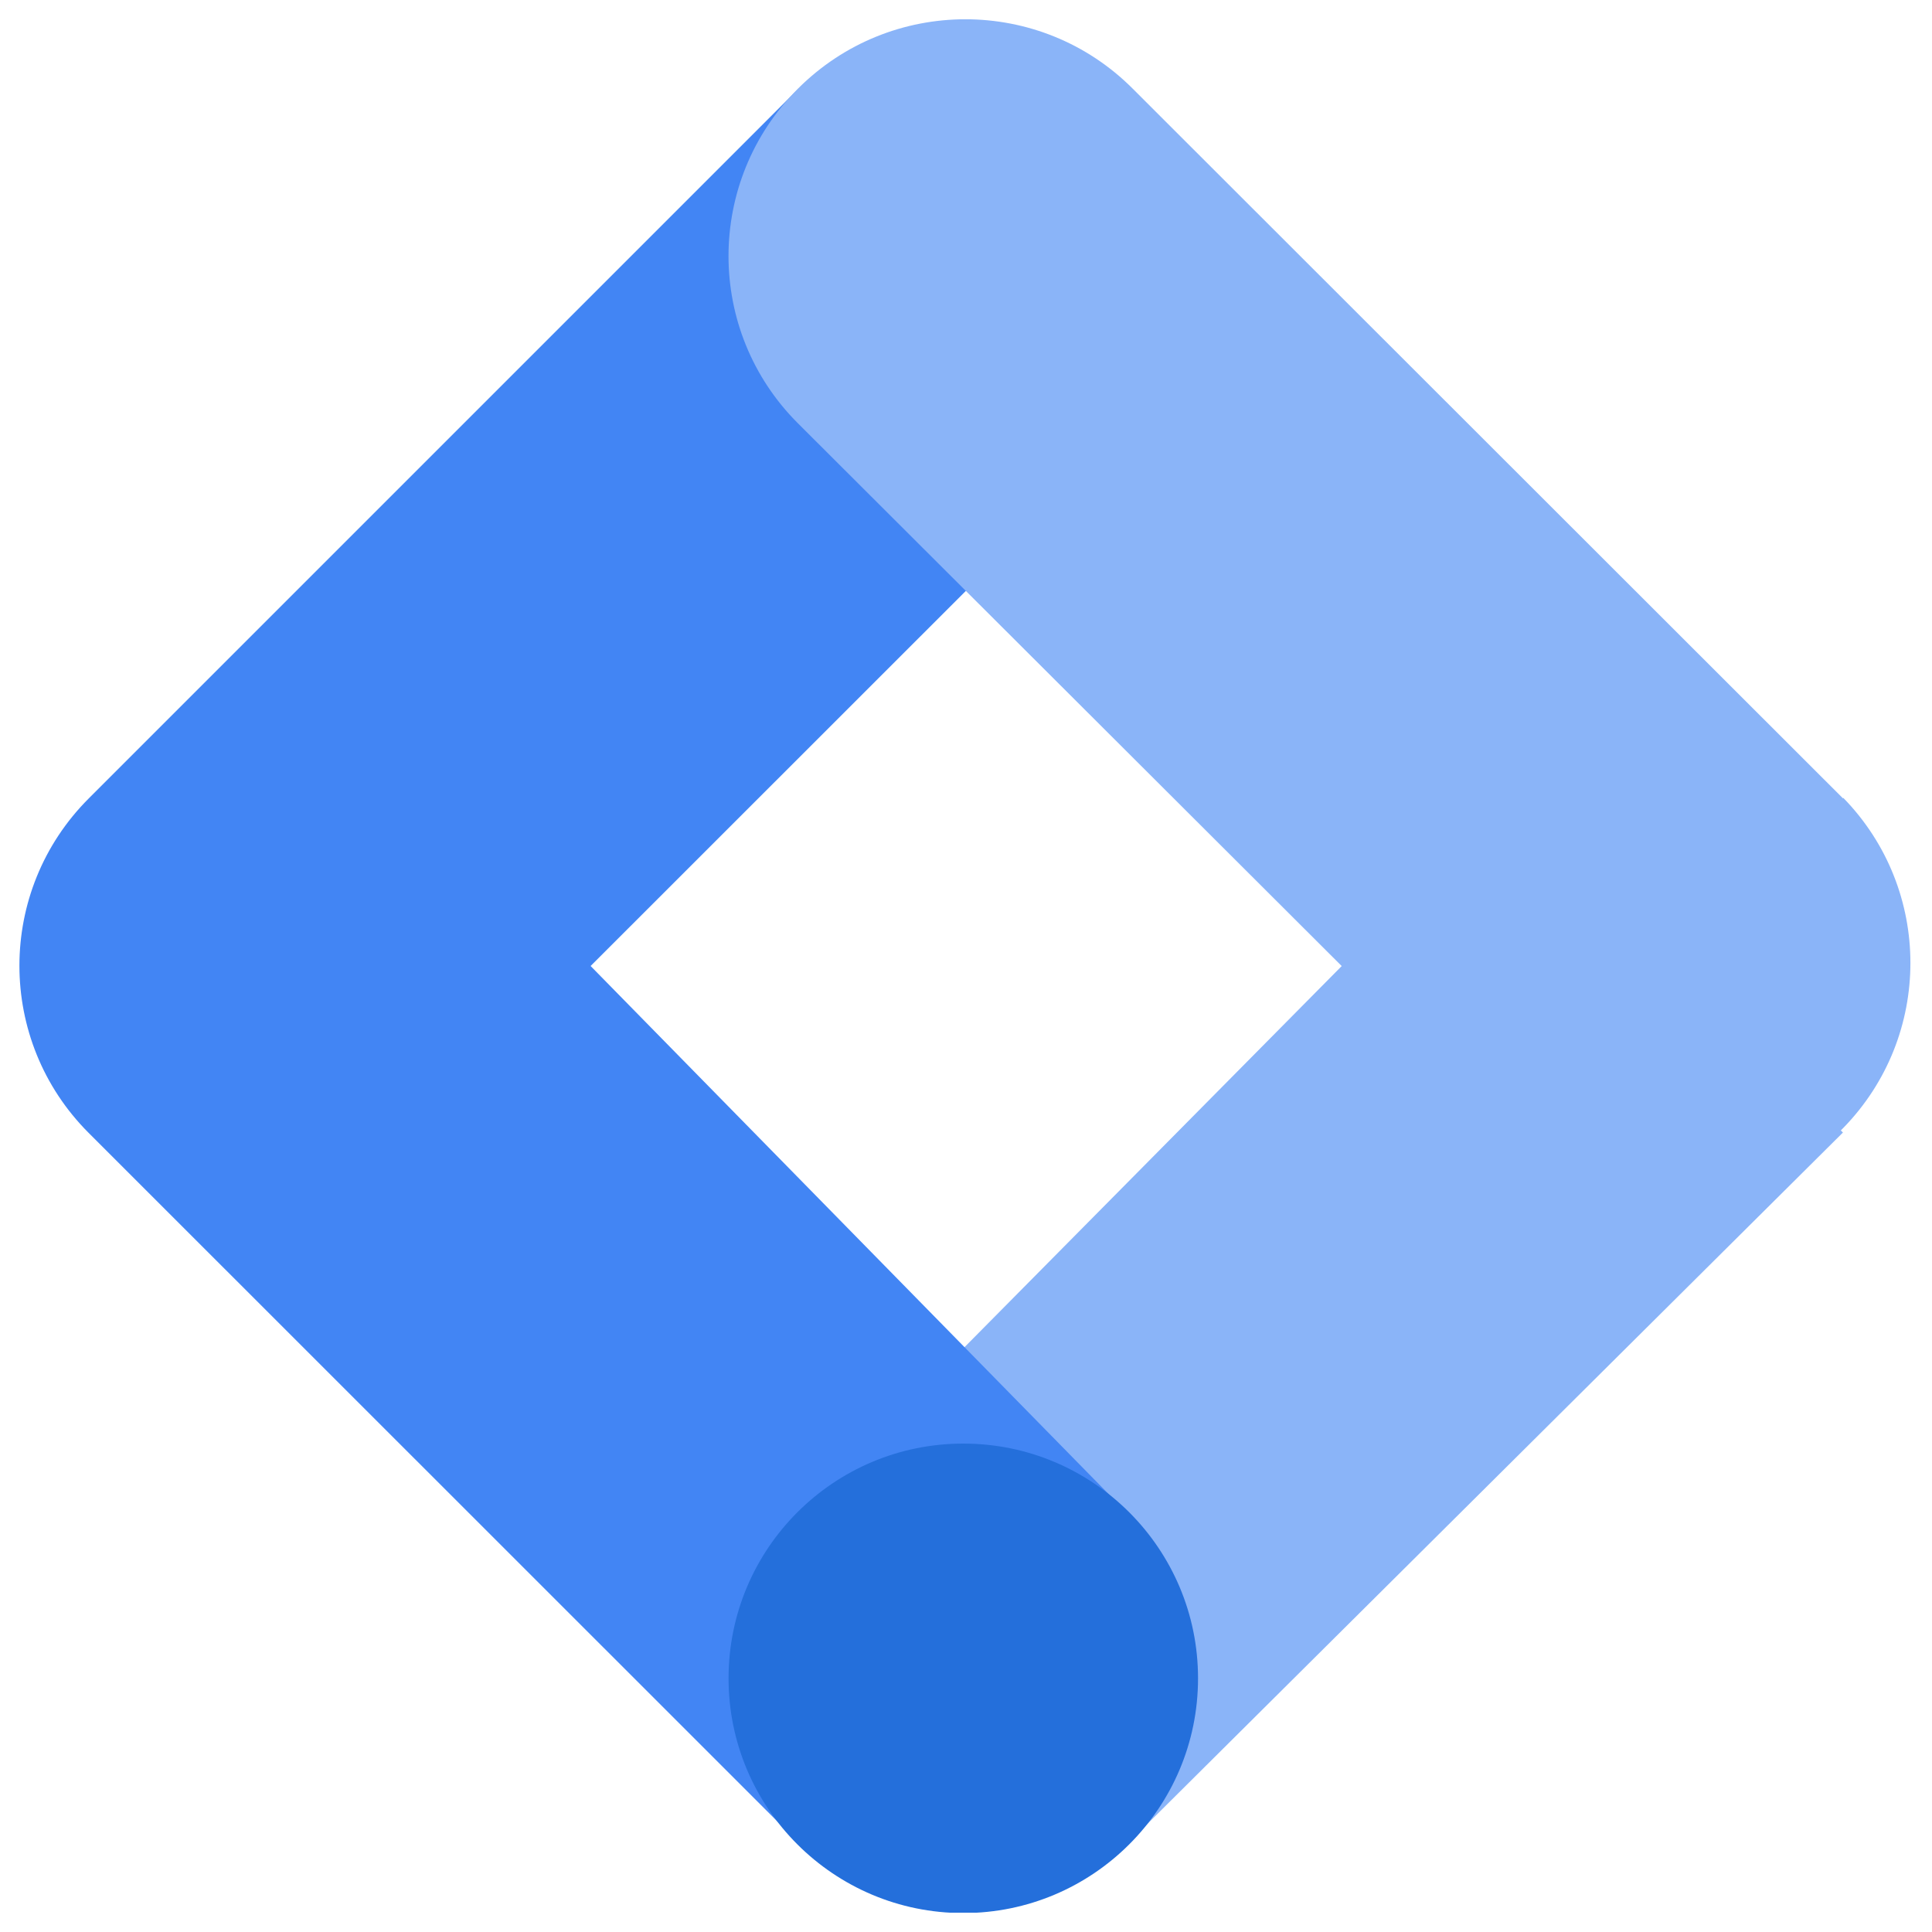
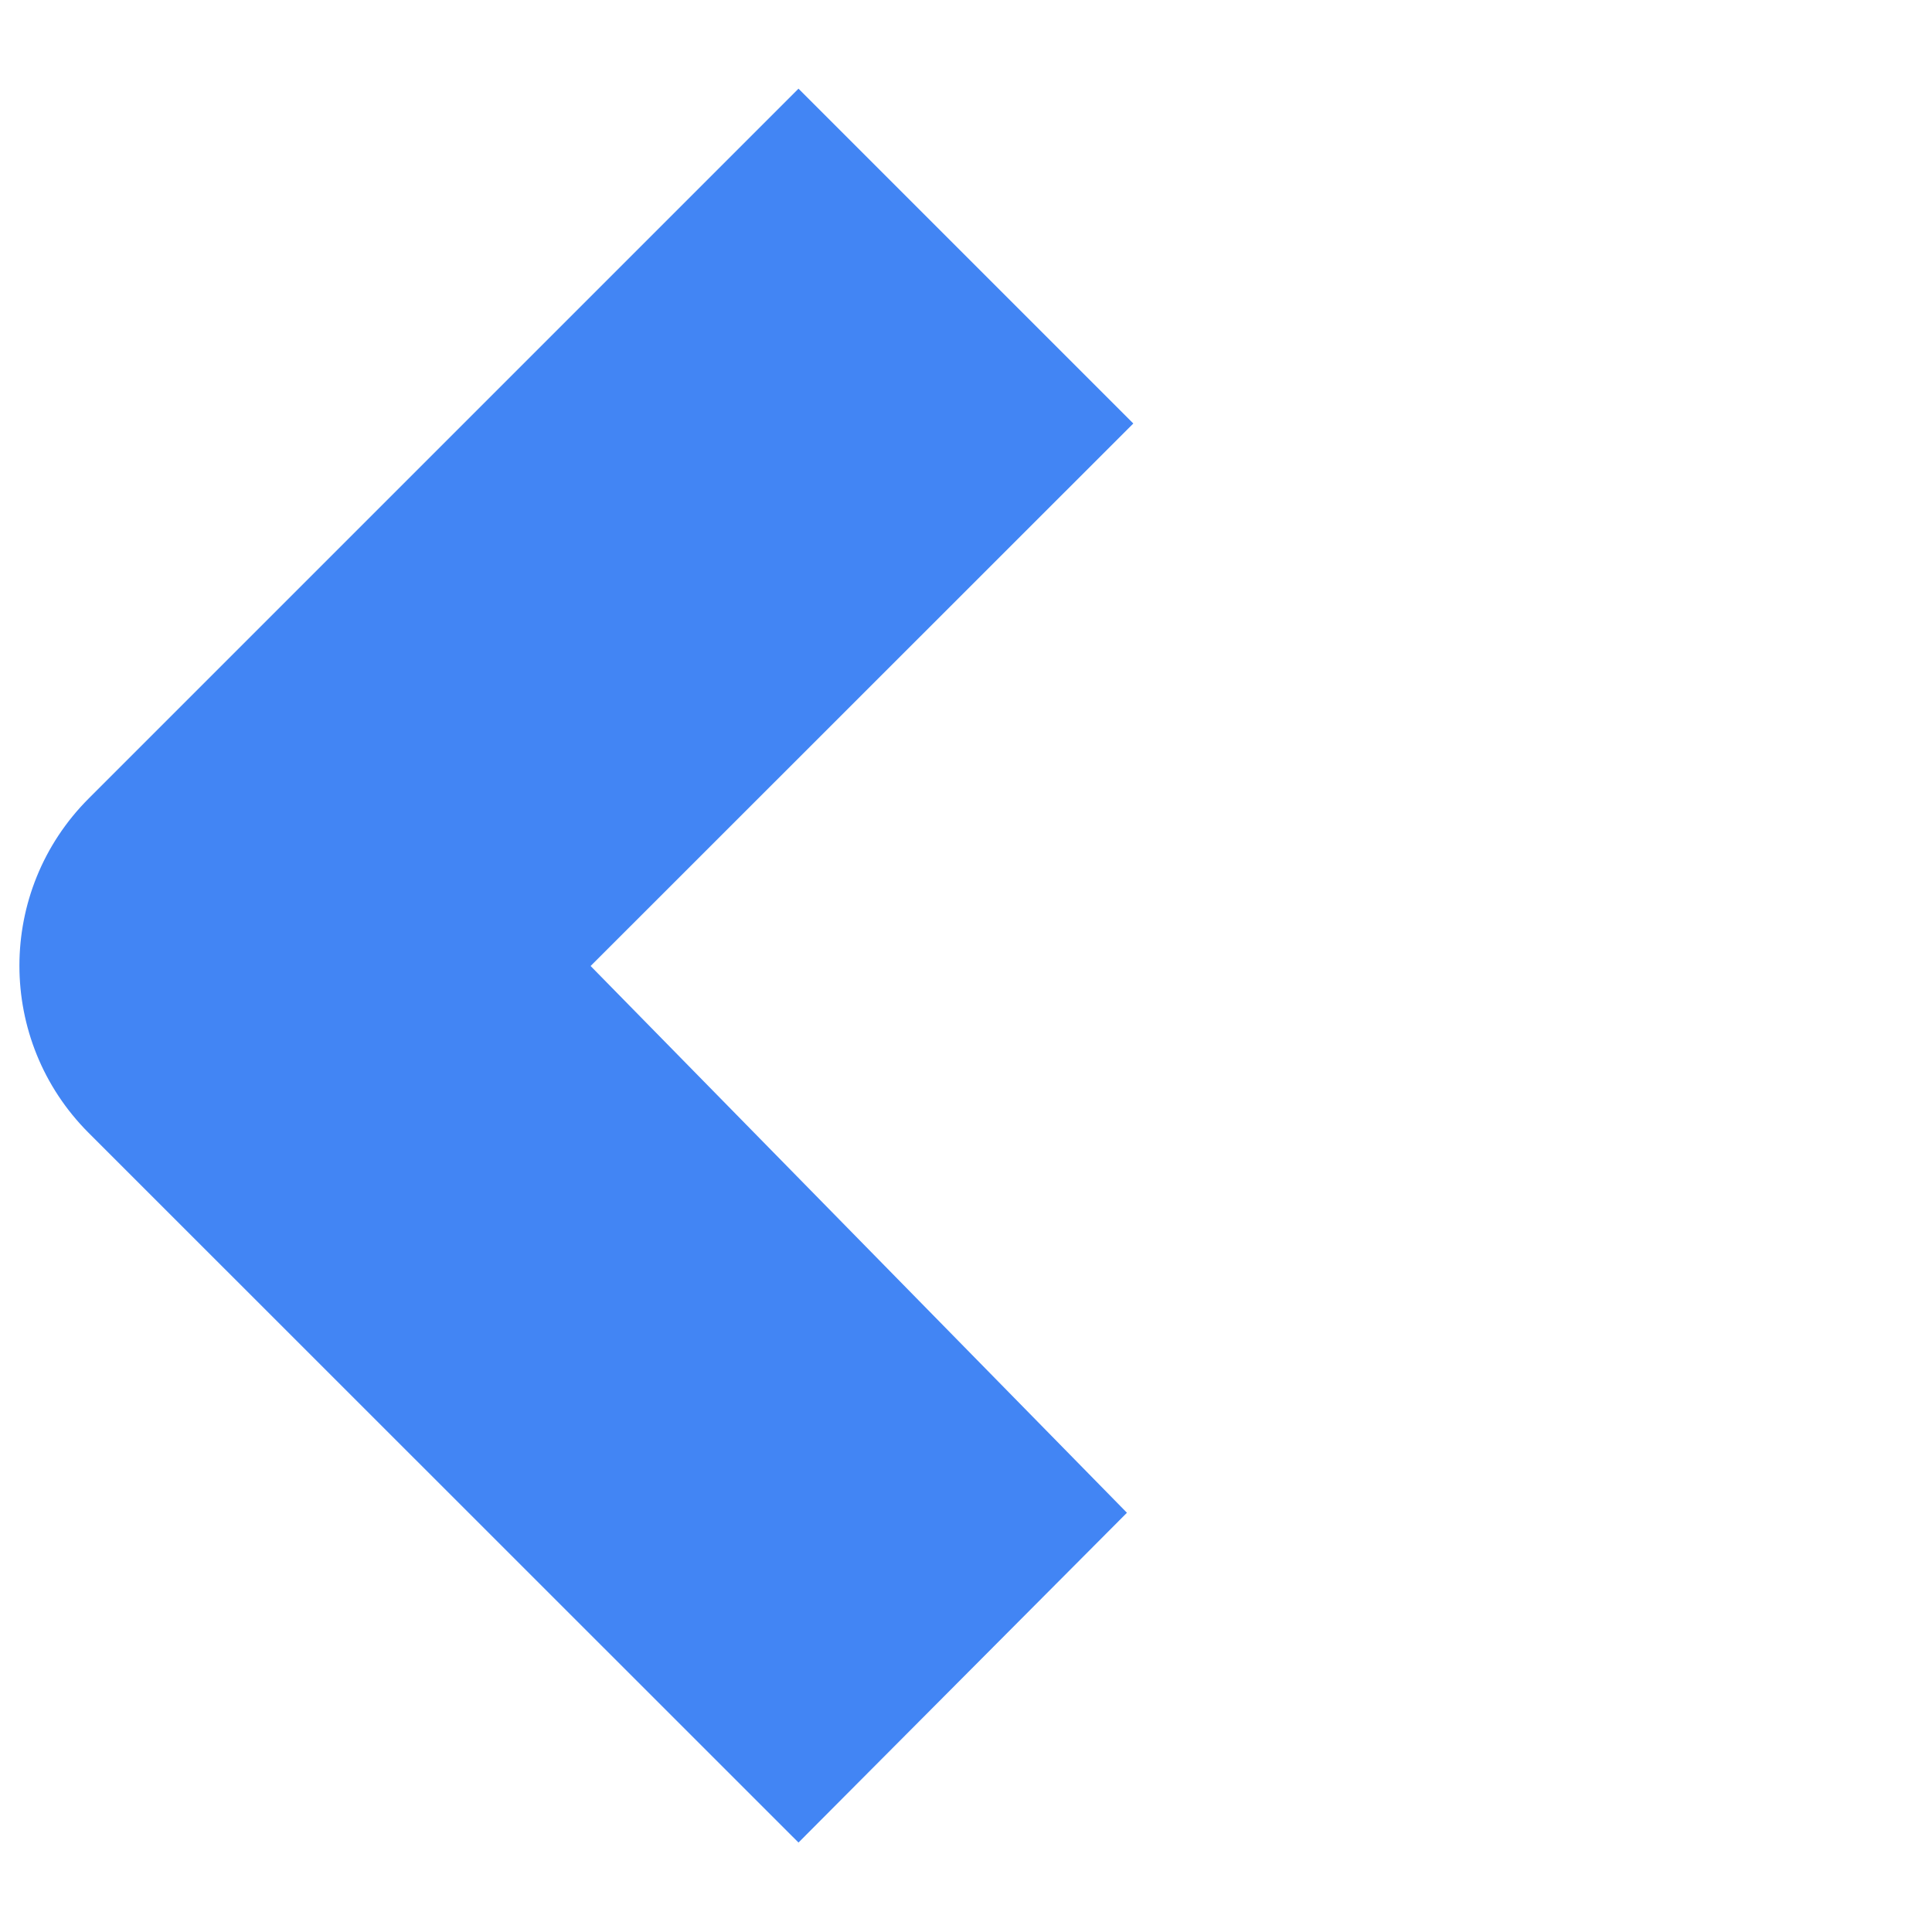
<svg xmlns="http://www.w3.org/2000/svg" id="Layer_1" data-name="Layer 1" viewBox="0 0 100 100">
  <defs>
    <style>
      .cls-1 {
        clip-path: url(#clippath);
      }

      .cls-2 {
        fill: none;
      }

      .cls-2, .cls-3, .cls-4, .cls-5 {
        stroke-width: 0px;
      }

      .cls-3 {
        fill: #4285f4;
      }

      .cls-4 {
        fill: #246fdb;
      }

      .cls-5 {
        fill: #8ab4f8;
      }
    </style>
    <clipPath id="clippath">
      <rect class="cls-2" x="1" y="1" width="98" height="98" />
    </clipPath>
  </defs>
  <g id="Group_3549" data-name="Group 3549">
-     <path id="Path_1909" data-name="Path 1909" class="cls-5" d="M41.52,78.22l17.02,17.03,36.85-36.63-17.33-17.32-36.54,36.92Z" />
    <g id="Group_3548" data-name="Group 3548">
      <g class="cls-1">
        <g id="Group_3547" data-name="Group 3547">
          <path id="Path_1910" data-name="Path 1910" class="cls-3" d="M58.66,21.92L41.33,4.59,4.59,41.33C-.19,46.11-.19,53.86,4.59,58.64h0l36.74,36.73,17-17.07-27.76-28.3,28.09-28.08Z" />
-           <path id="Path_1911" data-name="Path 1911" class="cls-5" d="M95.39,41.32L58.63,4.59c-4.78-4.79-12.54-4.79-17.33,0s-4.79,12.54,0,17.32h0l36.78,36.71c4.85,4.72,12.61,4.61,17.33-.24,4.63-4.75,4.63-12.33,0-17.08l-.02.02Z" />
-           <path id="Path_1912" data-name="Path 1912" class="cls-4" d="M49.86,74.72c6.71,0,12.15,5.44,12.15,12.15s-5.44,12.15-12.15,12.15-12.15-5.44-12.15-12.15,5.44-12.15,12.15-12.15h0" />
        </g>
      </g>
    </g>
  </g>
</svg>